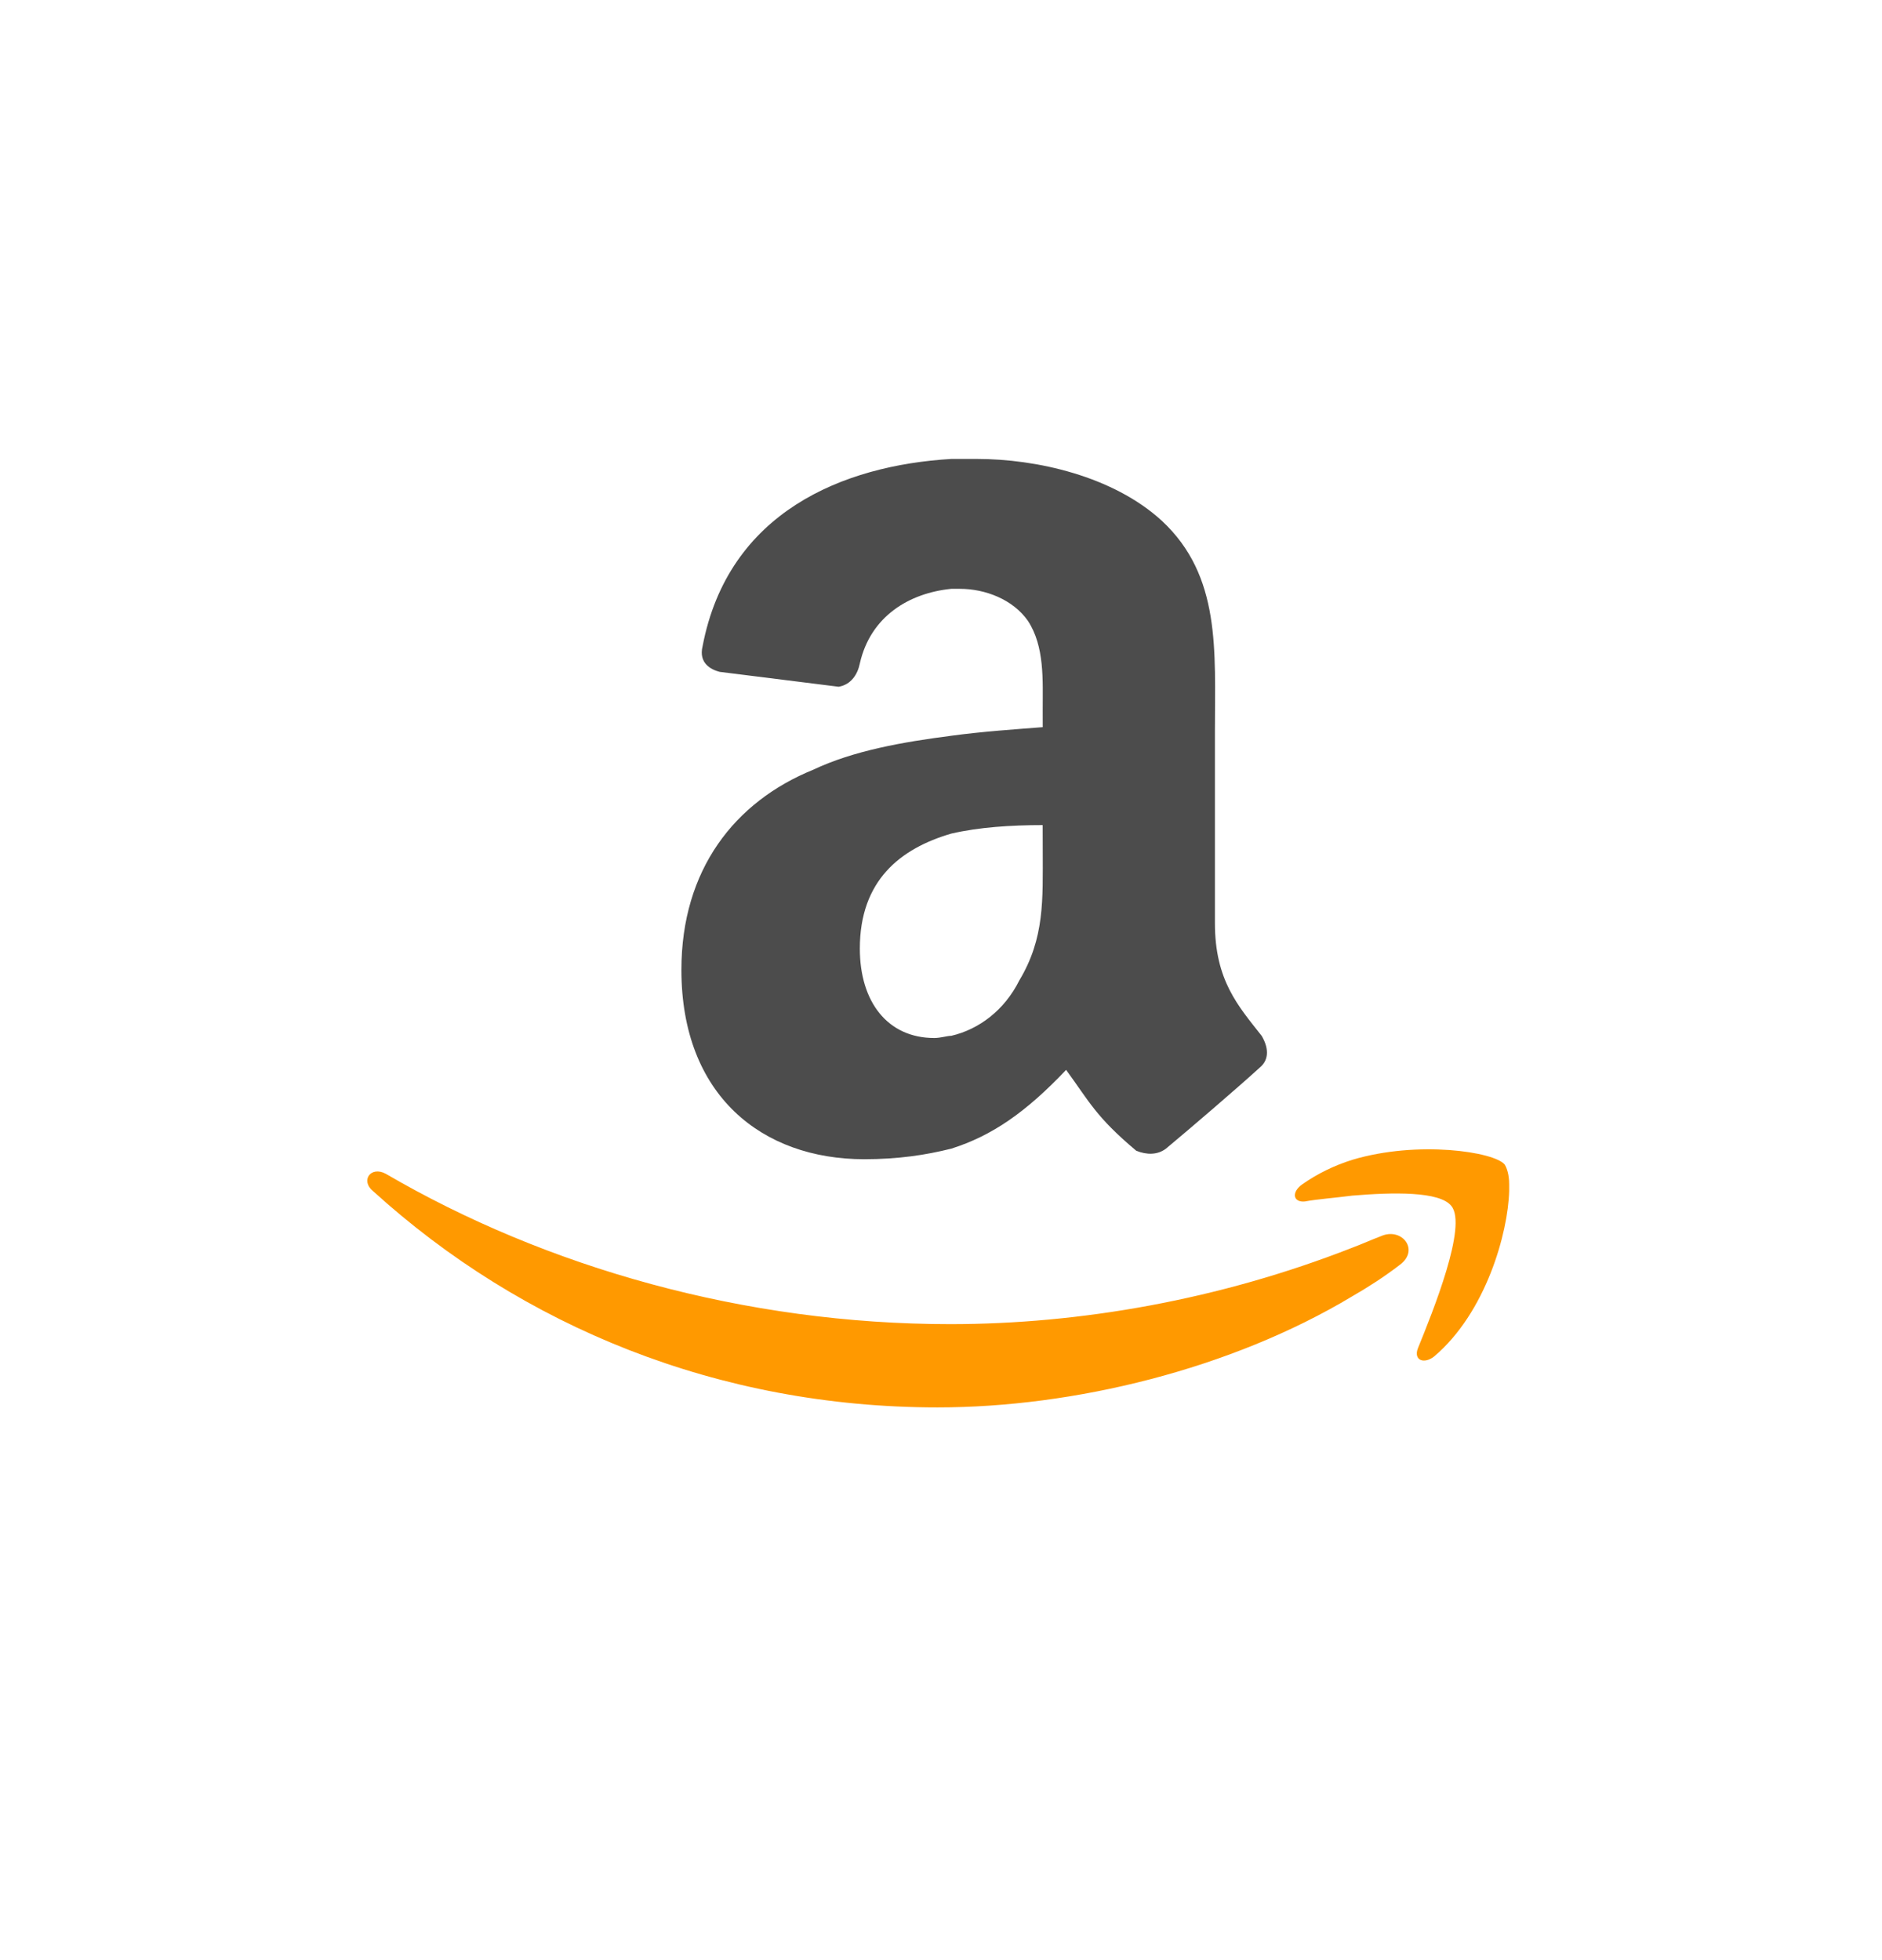
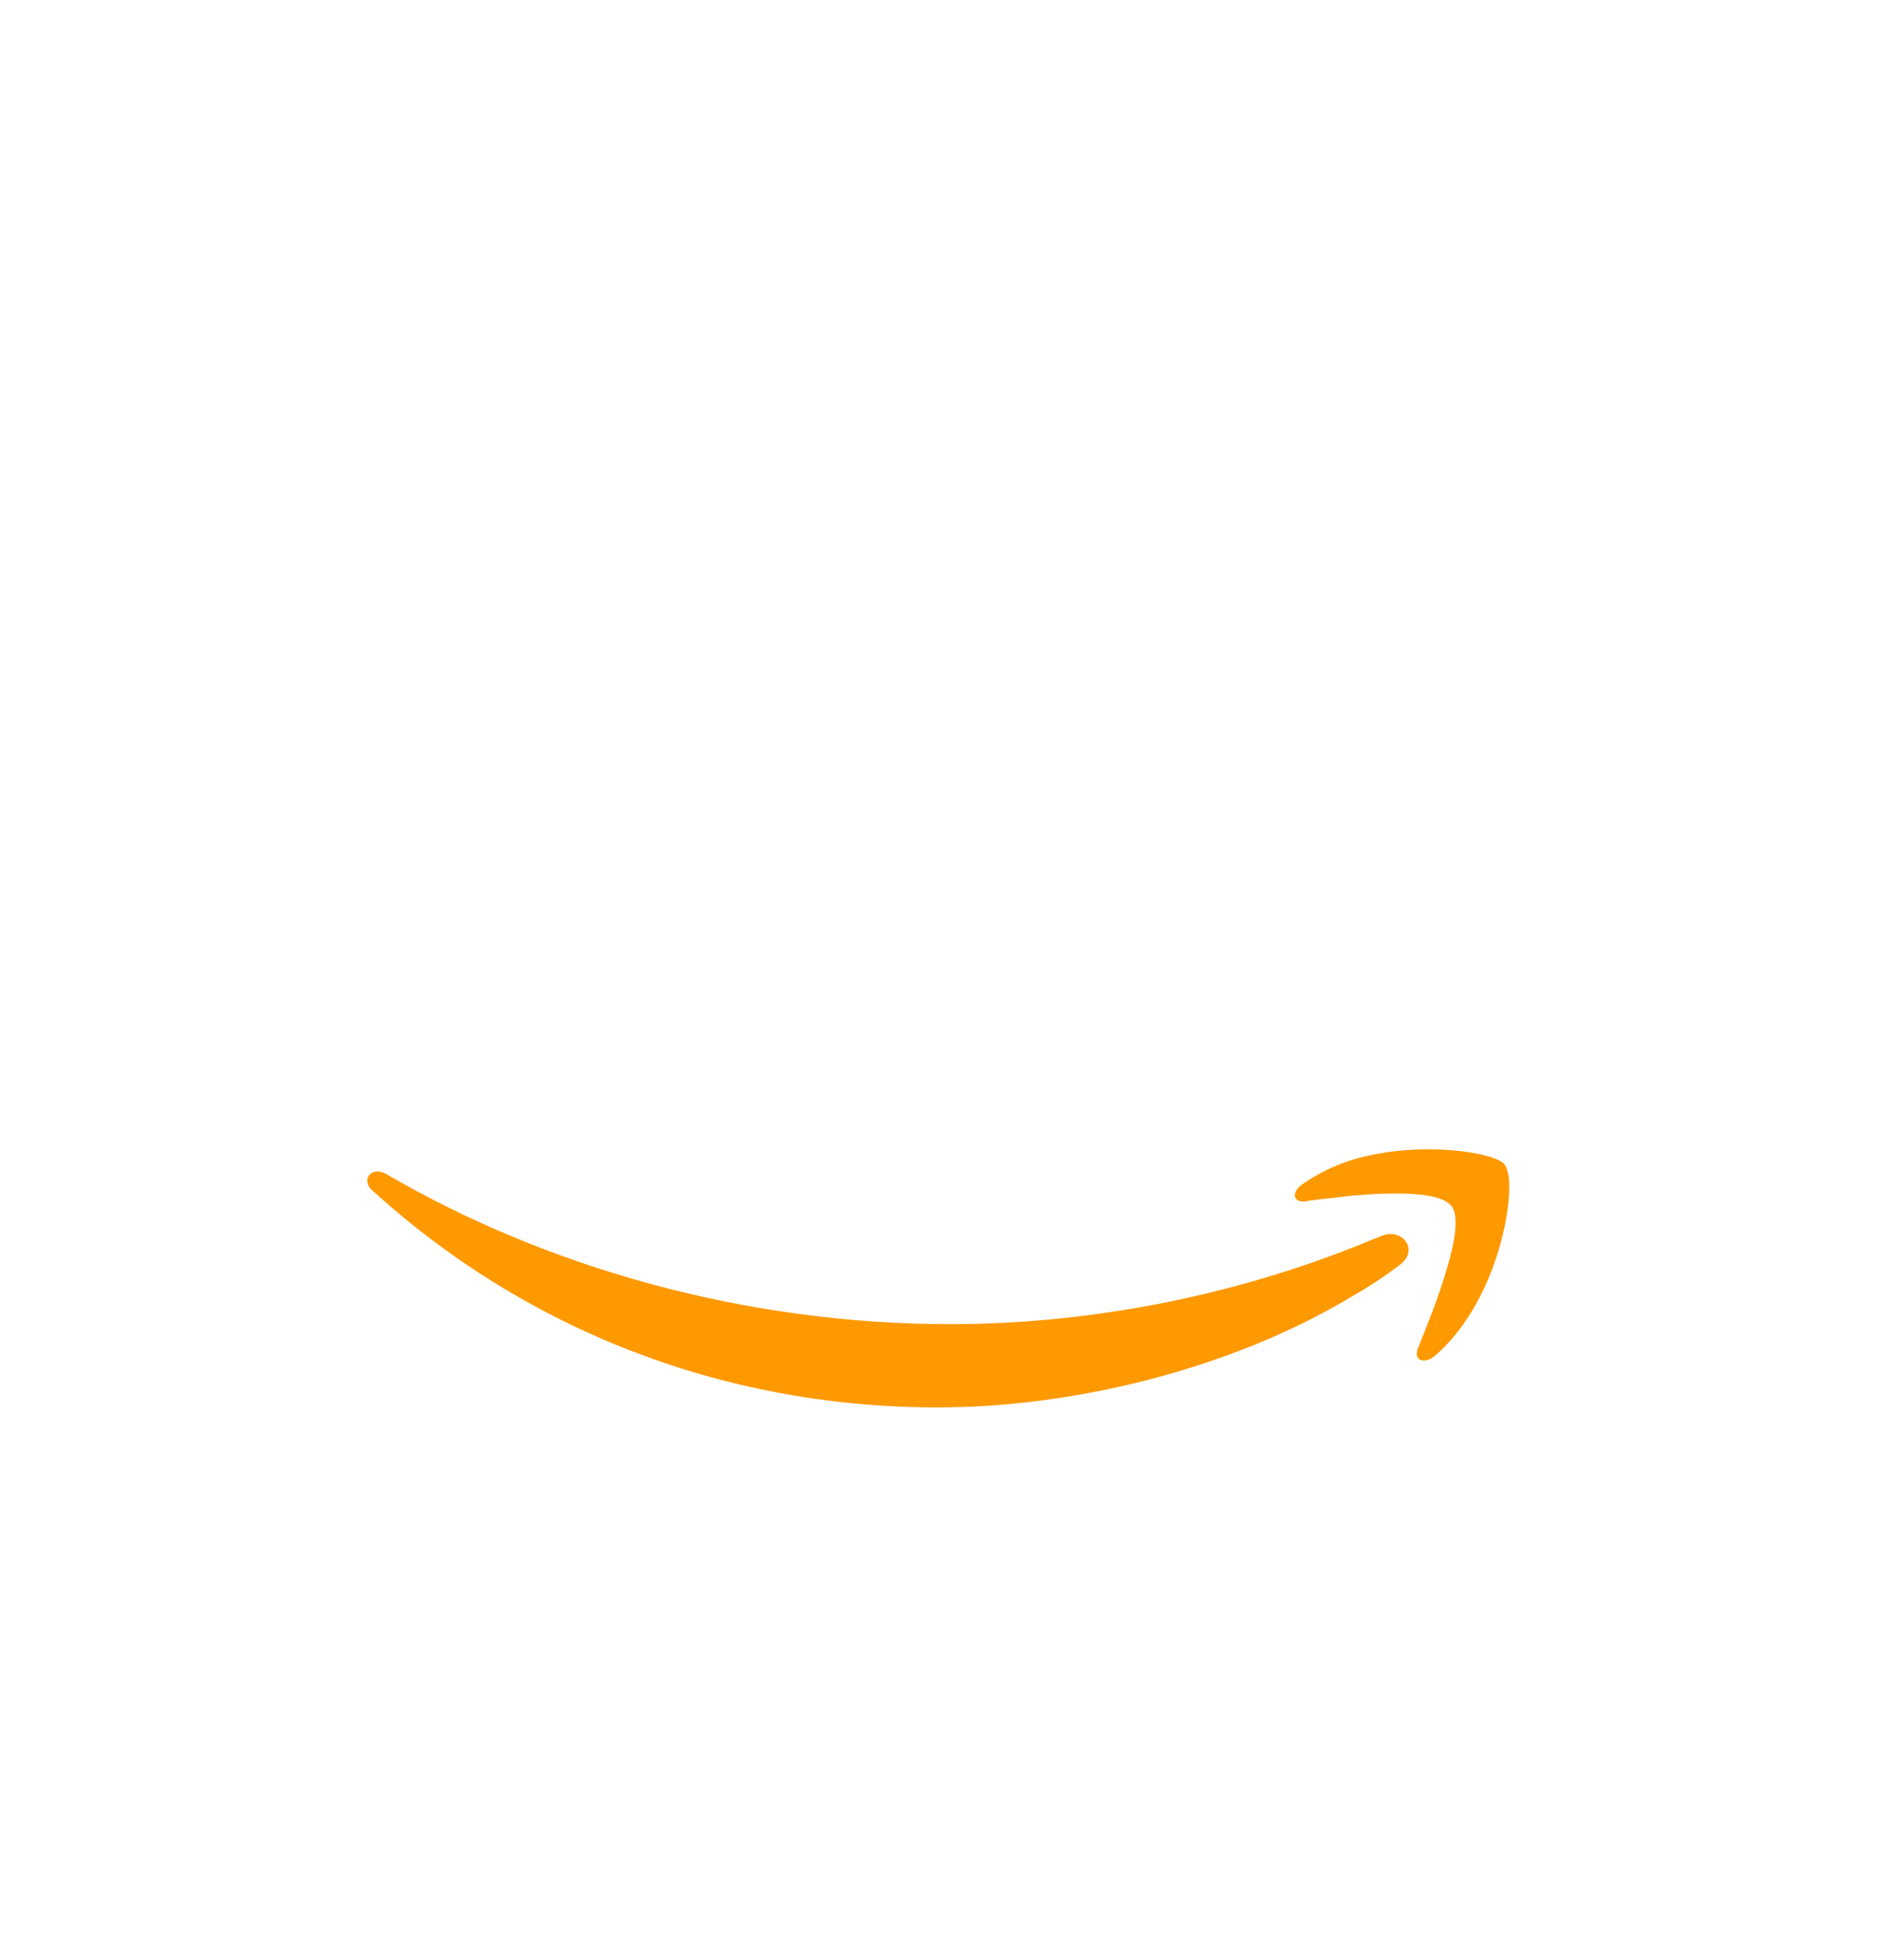
<svg xmlns="http://www.w3.org/2000/svg" width="48" height="50" viewBox="0 0 48 50" fill="none">
  <g>
    <path d="M36.577 34.602C37.902 33.48 38.462 31.445 38.491 30.383V30.206C38.491 29.968 38.433 29.793 38.375 29.704C38.109 29.381 36.163 29.084 34.487 29.586C34.016 29.735 33.602 29.94 33.22 30.206C32.925 30.413 32.984 30.676 33.278 30.648C33.602 30.588 34.016 30.56 34.486 30.499C35.517 30.413 36.724 30.383 37.018 30.765C37.429 31.266 36.547 33.45 36.163 34.394C36.048 34.691 36.311 34.809 36.577 34.602ZM9.514 30.383C13.312 33.834 18.318 35.901 23.915 35.901C27.39 35.901 31.394 34.926 34.487 33.068C34.9 32.83 35.311 32.565 35.693 32.271C36.224 31.889 35.753 31.297 35.223 31.532C34.988 31.621 34.723 31.74 34.487 31.828C31.099 33.157 27.538 33.777 24.239 33.777C18.996 33.777 13.932 32.33 9.838 29.941C9.454 29.735 9.188 30.117 9.514 30.383Z" fill="#FF9900" />
-     <path d="M26.595 18.549C25.89 18.604 25.076 18.658 24.263 18.768C23.017 18.929 21.77 19.148 20.74 19.635C18.735 20.451 17.379 22.187 17.379 24.74C17.379 27.945 19.439 29.57 22.041 29.57C22.91 29.57 23.614 29.463 24.263 29.3C25.294 28.974 26.161 28.378 27.191 27.291C27.787 28.107 27.949 28.487 28.98 29.354C29.251 29.463 29.523 29.463 29.738 29.3C30.389 28.757 31.527 27.781 32.124 27.238C32.395 27.018 32.34 26.695 32.178 26.422C31.581 25.663 30.986 25.01 30.986 23.546V18.658C30.986 16.593 31.146 14.693 29.631 13.283C28.383 12.141 26.431 11.707 24.914 11.707C24.696 11.707 24.481 11.707 24.262 11.707C21.498 11.871 18.571 13.064 17.919 16.486C17.813 16.919 18.138 17.083 18.355 17.138L21.39 17.518C21.715 17.462 21.877 17.191 21.931 16.919C22.203 15.726 23.179 15.129 24.262 15.02C24.317 15.02 24.372 15.02 24.481 15.02C25.13 15.02 25.834 15.292 26.214 15.833C26.646 16.486 26.594 17.355 26.594 18.115L26.595 18.549ZM26.595 21.7C26.595 22.949 26.647 23.926 25.997 25.01C25.618 25.77 24.968 26.258 24.262 26.422C24.155 26.422 23.993 26.478 23.829 26.478C22.637 26.478 21.93 25.556 21.93 24.197C21.93 22.46 22.961 21.644 24.262 21.264C24.967 21.101 25.78 21.047 26.593 21.047L26.595 21.7Z" fill="#4C4C4C" />
  </g>
</svg>